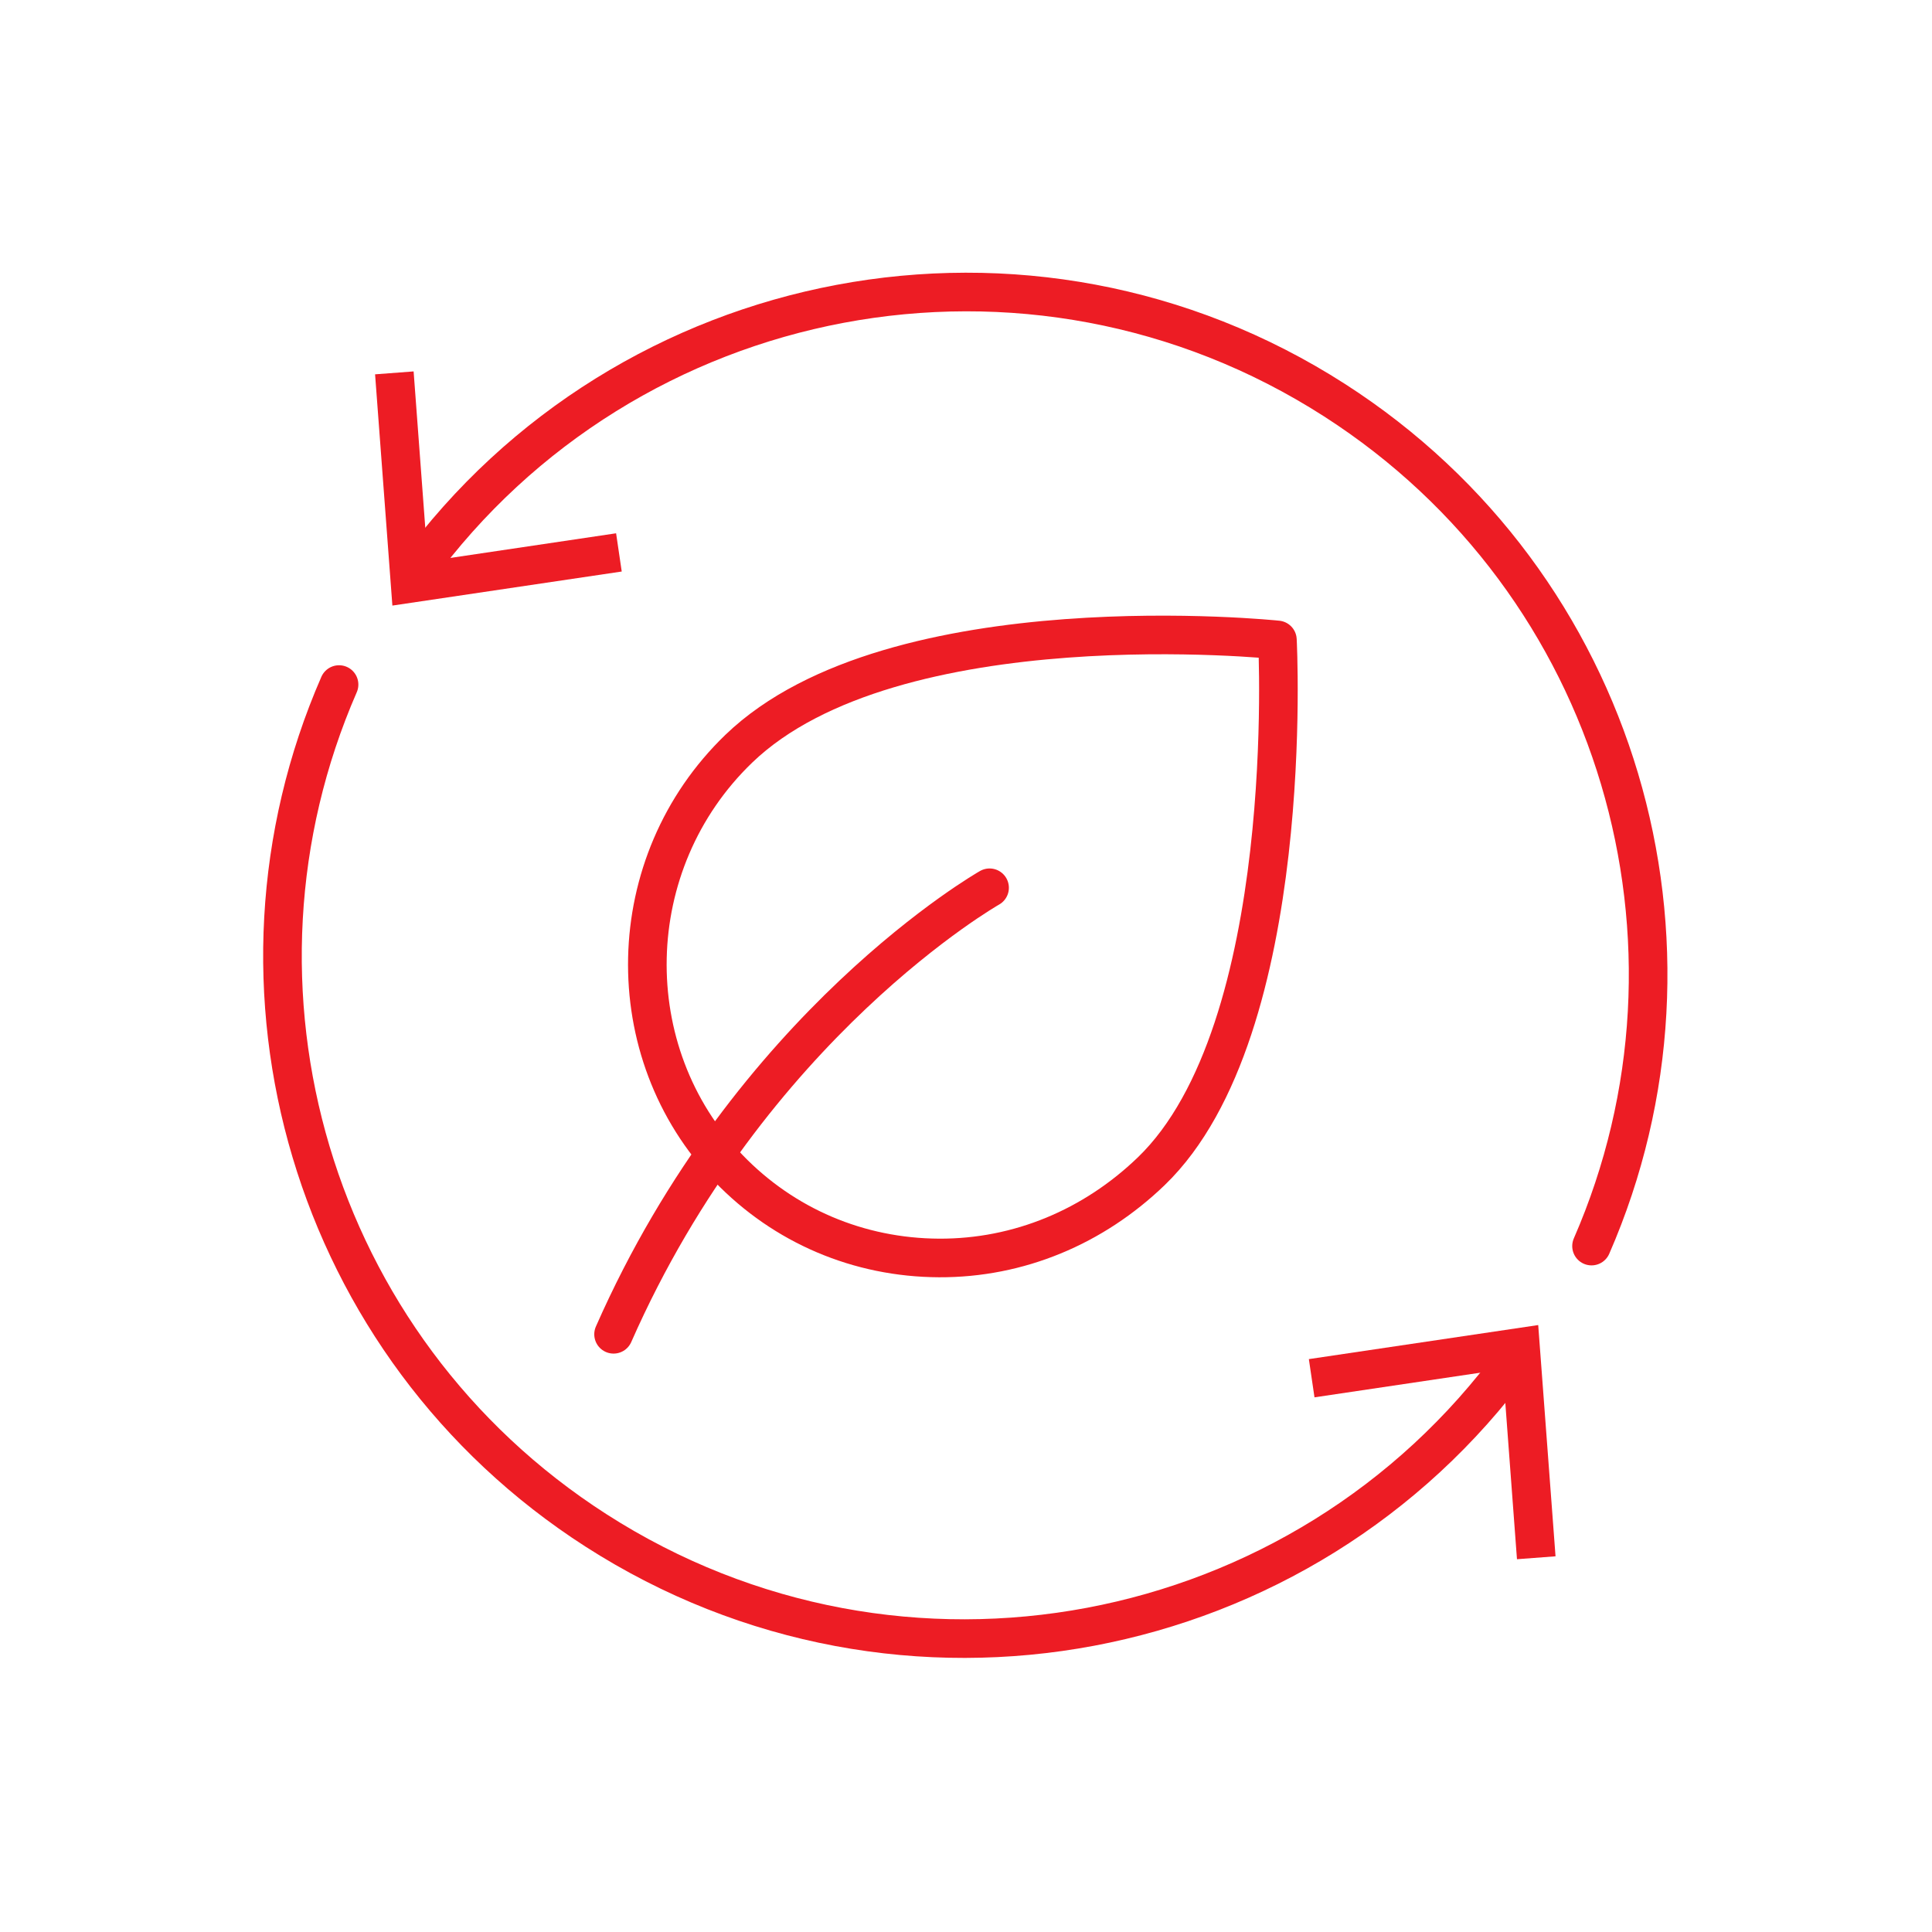
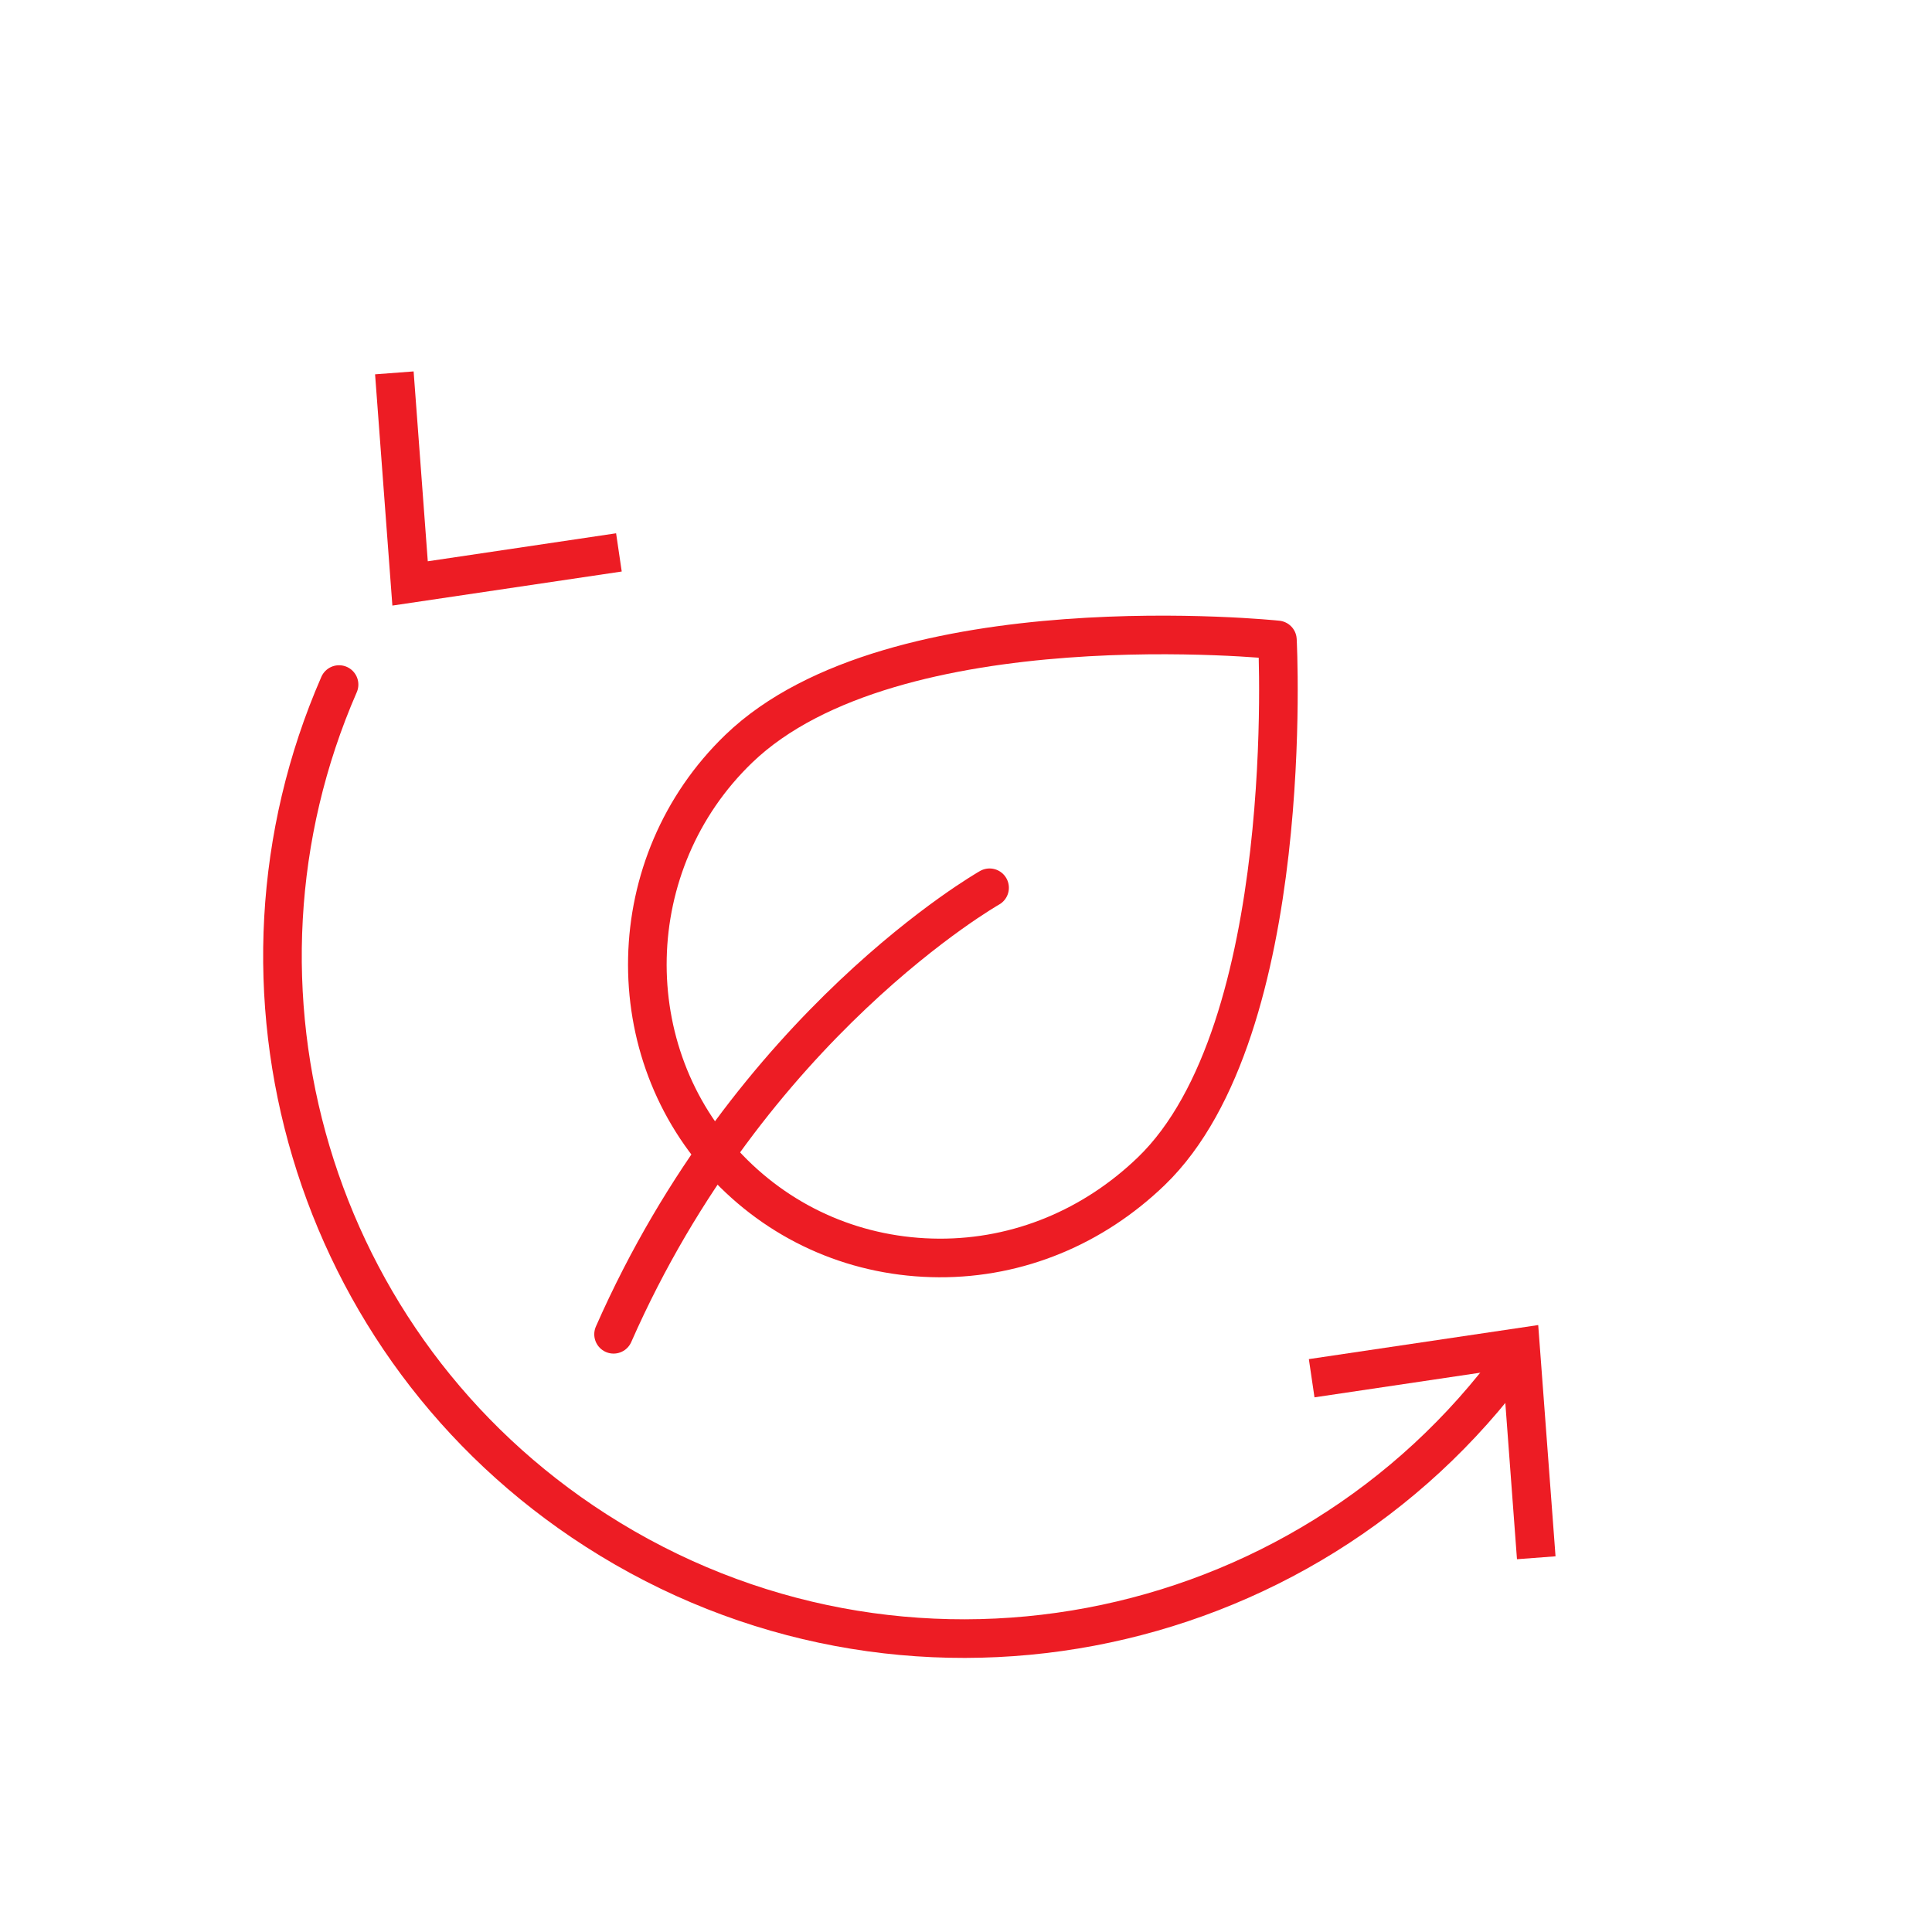
<svg xmlns="http://www.w3.org/2000/svg" width="100%" height="100%" viewBox="0 0 417 417" version="1.1" xml:space="preserve" style="fill-rule:evenodd;clip-rule:evenodd;stroke-linecap:round;stroke-linejoin:round;stroke-miterlimit:2;">
  <g transform="matrix(4.167,0,0,4.167,0,0)">
-     <path d="M21.55,29.576C32.487,14.617 53.327,10.583 69.128,20.73C83.926,30.232 89.254,48.926 82.437,64.543" style="fill:none;stroke:rgb(237,28,36);stroke-width:2px;" />
    <path d="M32.204,29.603L31.912,27.623L22.158,29.073L21.424,19.238L19.428,19.389L20.324,31.367L32.204,29.603Z" style="fill:rgb(237,28,36);fill-rule:nonzero;" />
    <path d="M78.449,70.425C67.512,85.384 46.672,89.418 30.871,79.271C16.073,69.769 10.746,51.075 17.562,35.458" style="fill:none;stroke:rgb(237,28,36);stroke-width:2px;" />
    <path d="M67.795,70.398L68.087,72.378L77.841,70.928L78.575,80.763L80.572,80.612L79.675,68.634L67.795,70.398Z" style="fill:rgb(237,28,36);fill-rule:nonzero;" />
    <path d="M48.64,65.159C44.476,65.14 40.606,63.492 37.742,60.519C31.961,54.515 32.127,44.695 38.267,38.782C46.288,31.058 66.166,33.146 66.166,33.146C66.166,33.146 67.241,53.339 59.629,60.67C56.639,63.549 52.77,65.177 48.64,65.159Z" style="fill:none;stroke:rgb(237,28,36);stroke-width:2px;" />
    <path d="M51.257,45.984C51.257,45.984 38.868,53.013 31.781,69.112" style="fill:none;stroke:rgb(237,28,36);stroke-width:2px;" />
  </g>
</svg>